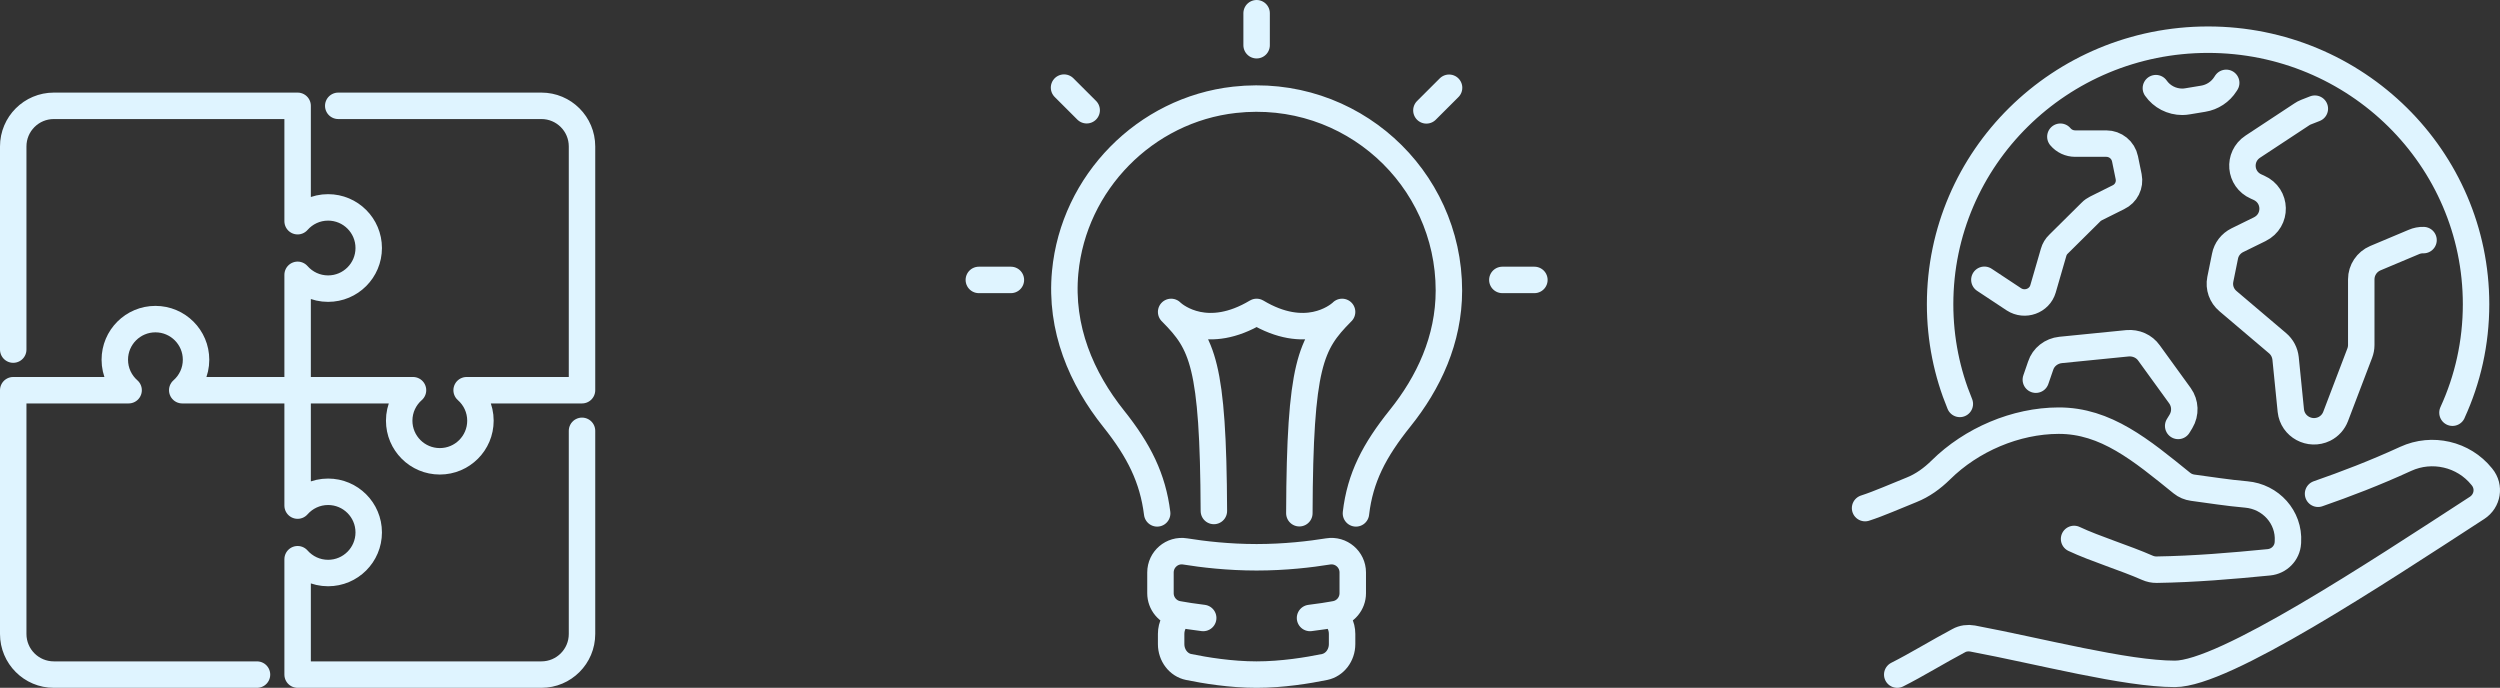
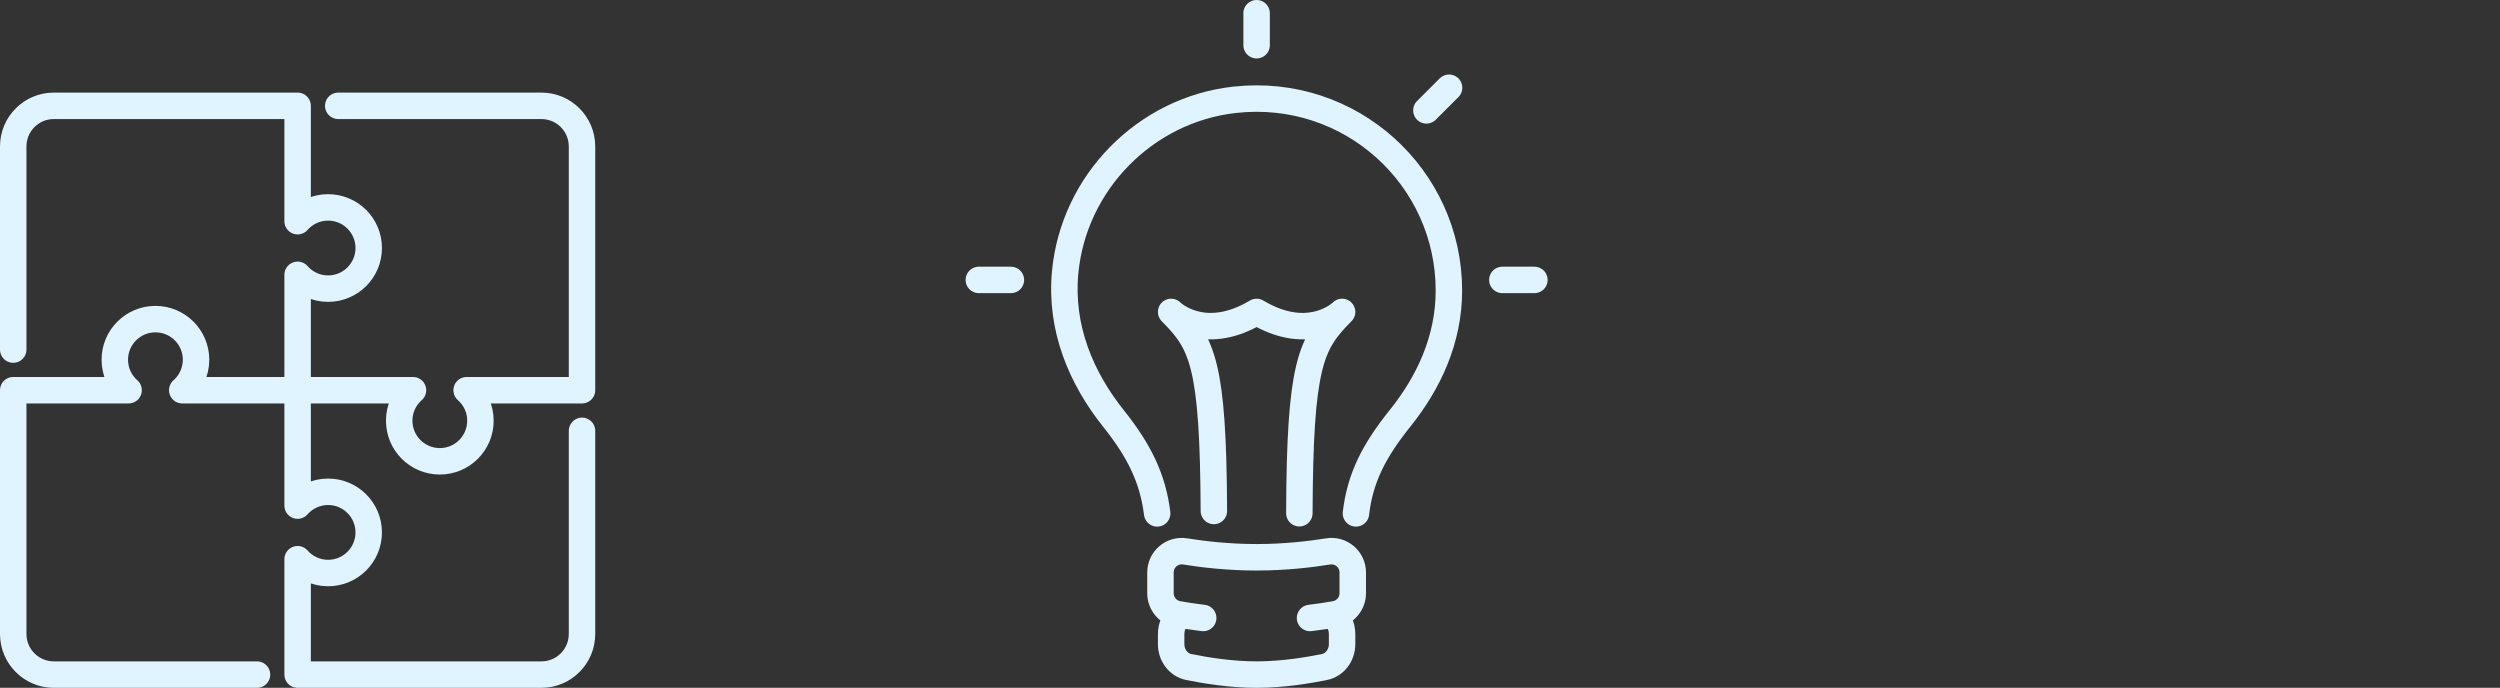
<svg xmlns="http://www.w3.org/2000/svg" width="189" height="52" viewBox="0 0 189 52" fill="none">
  <rect x="0" y="0" width="189" height="52" fill="#333333" stroke="none" />
-   <path d="M156.8 40.744C158.385 41.491 160.664 42.184 162.338 42.923C162.56 43.021 162.797 43.072 163.04 43.069C165.959 43.021 168.664 42.79 171.529 42.51C172.308 42.434 172.916 41.813 172.963 41.042C172.965 41.013 172.966 40.982 172.968 40.952C173.08 39.11 171.67 37.542 169.808 37.381C168.39 37.258 167.074 37.043 165.767 36.87C165.468 36.83 165.184 36.71 164.951 36.522C161.865 34.026 159.202 31.794 155.635 31.802C152.392 31.808 149.043 33.24 146.728 35.528C146.082 36.165 145.345 36.701 144.499 37.037C143.326 37.504 142.065 38.07 141 38.413M175.245 37.328C177.336 36.6 179.54 35.76 181.874 34.688C183.867 33.776 186.242 34.328 187.611 36.024L187.643 36.064C188.243 36.8 188.065 37.872 187.271 38.392C179.548 43.408 168.138 50.944 164.419 50.944C160.699 50.944 154.265 49.24 149.128 48.272C148.771 48.208 148.398 48.256 148.082 48.432C146.599 49.216 144.849 50.288 143.431 51M155.764 10.336C156.04 10.664 156.445 10.856 156.883 10.856H159.233C159.922 10.856 160.513 11.336 160.651 12.008L160.926 13.352C161.056 13.992 160.74 14.632 160.148 14.912L158.463 15.752C158.325 15.824 158.187 15.912 158.082 16.024L155.627 18.456C155.448 18.624 155.319 18.84 155.254 19.072L154.452 21.84C154.184 22.76 153.074 23.16 152.256 22.632L150.019 21.152M153.909 28.704L154.273 27.648C154.484 26.992 155.084 26.528 155.781 26.456L160.837 25.952C161.477 25.896 162.101 26.168 162.466 26.688L164.808 29.92C165.213 30.488 165.246 31.248 164.881 31.856L164.67 32.2M162.985 6.664C163.438 7.312 164.184 7.696 164.986 7.696C165.124 7.696 165.262 7.68 165.399 7.656L166.558 7.464C167.255 7.352 167.871 6.944 168.244 6.352L168.301 6.264M175.002 8.216L174.329 8.48C174.224 8.52 174.119 8.576 174.013 8.648L170.31 11.088C169.159 11.848 169.305 13.552 170.569 14.104L170.764 14.192C172.125 14.792 172.166 16.672 170.837 17.328L169.143 18.16C168.657 18.4 168.309 18.848 168.211 19.368L167.855 21.12C167.733 21.736 167.952 22.36 168.438 22.768L172.182 25.944C172.531 26.24 172.741 26.648 172.79 27.096L173.187 31.048C173.317 32.256 174.621 32.96 175.723 32.424C176.12 32.224 176.42 31.888 176.574 31.48L178.397 26.696C178.47 26.504 178.511 26.296 178.511 26.088V21.112C178.511 20.424 178.932 19.792 179.572 19.52L182.482 18.296C182.717 18.192 182.976 18.144 183.219 18.152M148.163 30.536C147.199 28.208 146.672 25.664 146.672 23C146.672 11.952 155.74 3 166.931 3C178.122 3 187.19 11.952 187.19 23C187.19 25.92 186.558 28.688 185.407 31.192V31.2" stroke="#DFF4FF" stroke-width="2" stroke-linecap="round" stroke-linejoin="round" />
  <path d="M1 26.429V11.071C1 9.374 2.374 8 4.071 8H22.5V16.723C23.061 16.085 23.882 15.679 24.804 15.679C26.5 15.679 27.875 17.053 27.875 18.75C27.875 20.447 26.5 21.821 24.804 21.821C23.882 21.821 23.061 21.415 22.5 20.777V29.5M22.5 29.5H13.777C14.415 28.939 14.821 28.118 14.821 27.196C14.821 25.5 13.447 24.125 11.75 24.125C10.053 24.125 8.679 25.5 8.679 27.196C8.679 28.118 9.086 28.939 9.723 29.5H1V47.929C1 49.626 2.374 51 4.071 51H19.429M22.5 29.5H31.223C30.585 30.061 30.179 30.882 30.179 31.804C30.179 33.501 31.553 34.875 33.25 34.875C34.947 34.875 36.321 33.501 36.321 31.804C36.321 30.882 35.914 30.061 35.277 29.5H44V11.071C44 9.374 42.626 8 40.929 8H25.571M22.5 29.5V38.223C23.061 37.586 23.882 37.179 24.804 37.179C26.5 37.179 27.875 38.553 27.875 40.25C27.875 41.947 26.5 43.321 24.804 43.321C23.882 43.321 23.061 42.914 22.5 42.277V51H40.929C42.626 51 44 49.626 44 47.929V32.571" stroke="#DFF4FF" stroke-width="2" stroke-linecap="round" stroke-linejoin="round" />
-   <path d="M87.482 38.812C87.151 36.151 86.115 34.066 84.195 31.659C81.768 28.617 80.124 24.844 80.528 20.57C81.166 13.812 86.577 8.295 93.336 7.545C102.108 6.57 109.537 13.4 109.537 21.965C109.537 25.675 108.004 28.931 105.854 31.611C103.883 34.066 102.825 36.119 102.51 38.804V38.812M90.962 46.719C90.215 46.629 89.567 46.526 89.052 46.434C88.285 46.297 87.731 45.626 87.731 44.848V43.28C87.731 42.288 88.616 41.529 89.597 41.688C90.923 41.903 92.847 42.132 95 42.132C97.153 42.132 99.076 41.903 100.403 41.688C101.386 41.53 102.269 42.288 102.269 43.28V44.848C102.269 45.626 101.714 46.297 100.948 46.434C100.433 46.526 99.785 46.629 99.038 46.719M95 3.419V1M82.153 8.334L80.441 6.624M76.423 21.162H74M107.836 8.345L109.55 6.634M113.577 21.162H116M88.587 23.63C88.95 23.952 91.301 25.799 95 23.581C98.699 25.799 101.05 23.952 101.413 23.63M88.587 23.63L88.538 23.581M88.587 23.63C90.897 25.968 91.721 27.493 91.769 38.63M101.413 23.63L101.462 23.581M101.413 23.63C99.087 25.985 98.271 27.525 98.231 38.8M100.403 41.687C99.077 41.901 97.153 42.13 95 42.13C92.847 42.13 90.924 41.901 89.597 41.687C88.614 41.529 87.731 42.287 87.731 43.279V44.847C87.731 45.624 88.287 46.295 89.052 46.432C89.115 46.443 89.189 46.455 89.257 46.468C88.831 46.782 88.538 47.308 88.538 47.924V48.692C88.538 49.542 89.094 50.268 89.86 50.424C91.099 50.679 93.05 51 95 51C96.95 51 98.901 50.679 100.14 50.424C100.906 50.266 101.462 49.542 101.462 48.692V47.924C101.462 47.306 101.171 46.781 100.743 46.468C100.809 46.456 100.883 46.443 100.946 46.432C101.714 46.295 102.268 45.624 102.268 44.847V43.279C102.268 42.287 101.382 41.527 100.402 41.687H100.403Z" stroke="#DFF4FF" stroke-width="2" stroke-linecap="round" stroke-linejoin="round" />
+   <path d="M87.482 38.812C87.151 36.151 86.115 34.066 84.195 31.659C81.768 28.617 80.124 24.844 80.528 20.57C81.166 13.812 86.577 8.295 93.336 7.545C102.108 6.57 109.537 13.4 109.537 21.965C109.537 25.675 108.004 28.931 105.854 31.611C103.883 34.066 102.825 36.119 102.51 38.804V38.812M90.962 46.719C90.215 46.629 89.567 46.526 89.052 46.434C88.285 46.297 87.731 45.626 87.731 44.848V43.28C87.731 42.288 88.616 41.529 89.597 41.688C90.923 41.903 92.847 42.132 95 42.132C97.153 42.132 99.076 41.903 100.403 41.688C101.386 41.53 102.269 42.288 102.269 43.28V44.848C102.269 45.626 101.714 46.297 100.948 46.434C100.433 46.526 99.785 46.629 99.038 46.719M95 3.419V1M82.153 8.334M76.423 21.162H74M107.836 8.345L109.55 6.634M113.577 21.162H116M88.587 23.63C88.95 23.952 91.301 25.799 95 23.581C98.699 25.799 101.05 23.952 101.413 23.63M88.587 23.63L88.538 23.581M88.587 23.63C90.897 25.968 91.721 27.493 91.769 38.63M101.413 23.63L101.462 23.581M101.413 23.63C99.087 25.985 98.271 27.525 98.231 38.8M100.403 41.687C99.077 41.901 97.153 42.13 95 42.13C92.847 42.13 90.924 41.901 89.597 41.687C88.614 41.529 87.731 42.287 87.731 43.279V44.847C87.731 45.624 88.287 46.295 89.052 46.432C89.115 46.443 89.189 46.455 89.257 46.468C88.831 46.782 88.538 47.308 88.538 47.924V48.692C88.538 49.542 89.094 50.268 89.86 50.424C91.099 50.679 93.05 51 95 51C96.95 51 98.901 50.679 100.14 50.424C100.906 50.266 101.462 49.542 101.462 48.692V47.924C101.462 47.306 101.171 46.781 100.743 46.468C100.809 46.456 100.883 46.443 100.946 46.432C101.714 46.295 102.268 45.624 102.268 44.847V43.279C102.268 42.287 101.382 41.527 100.402 41.687H100.403Z" stroke="#DFF4FF" stroke-width="2" stroke-linecap="round" stroke-linejoin="round" />
</svg>